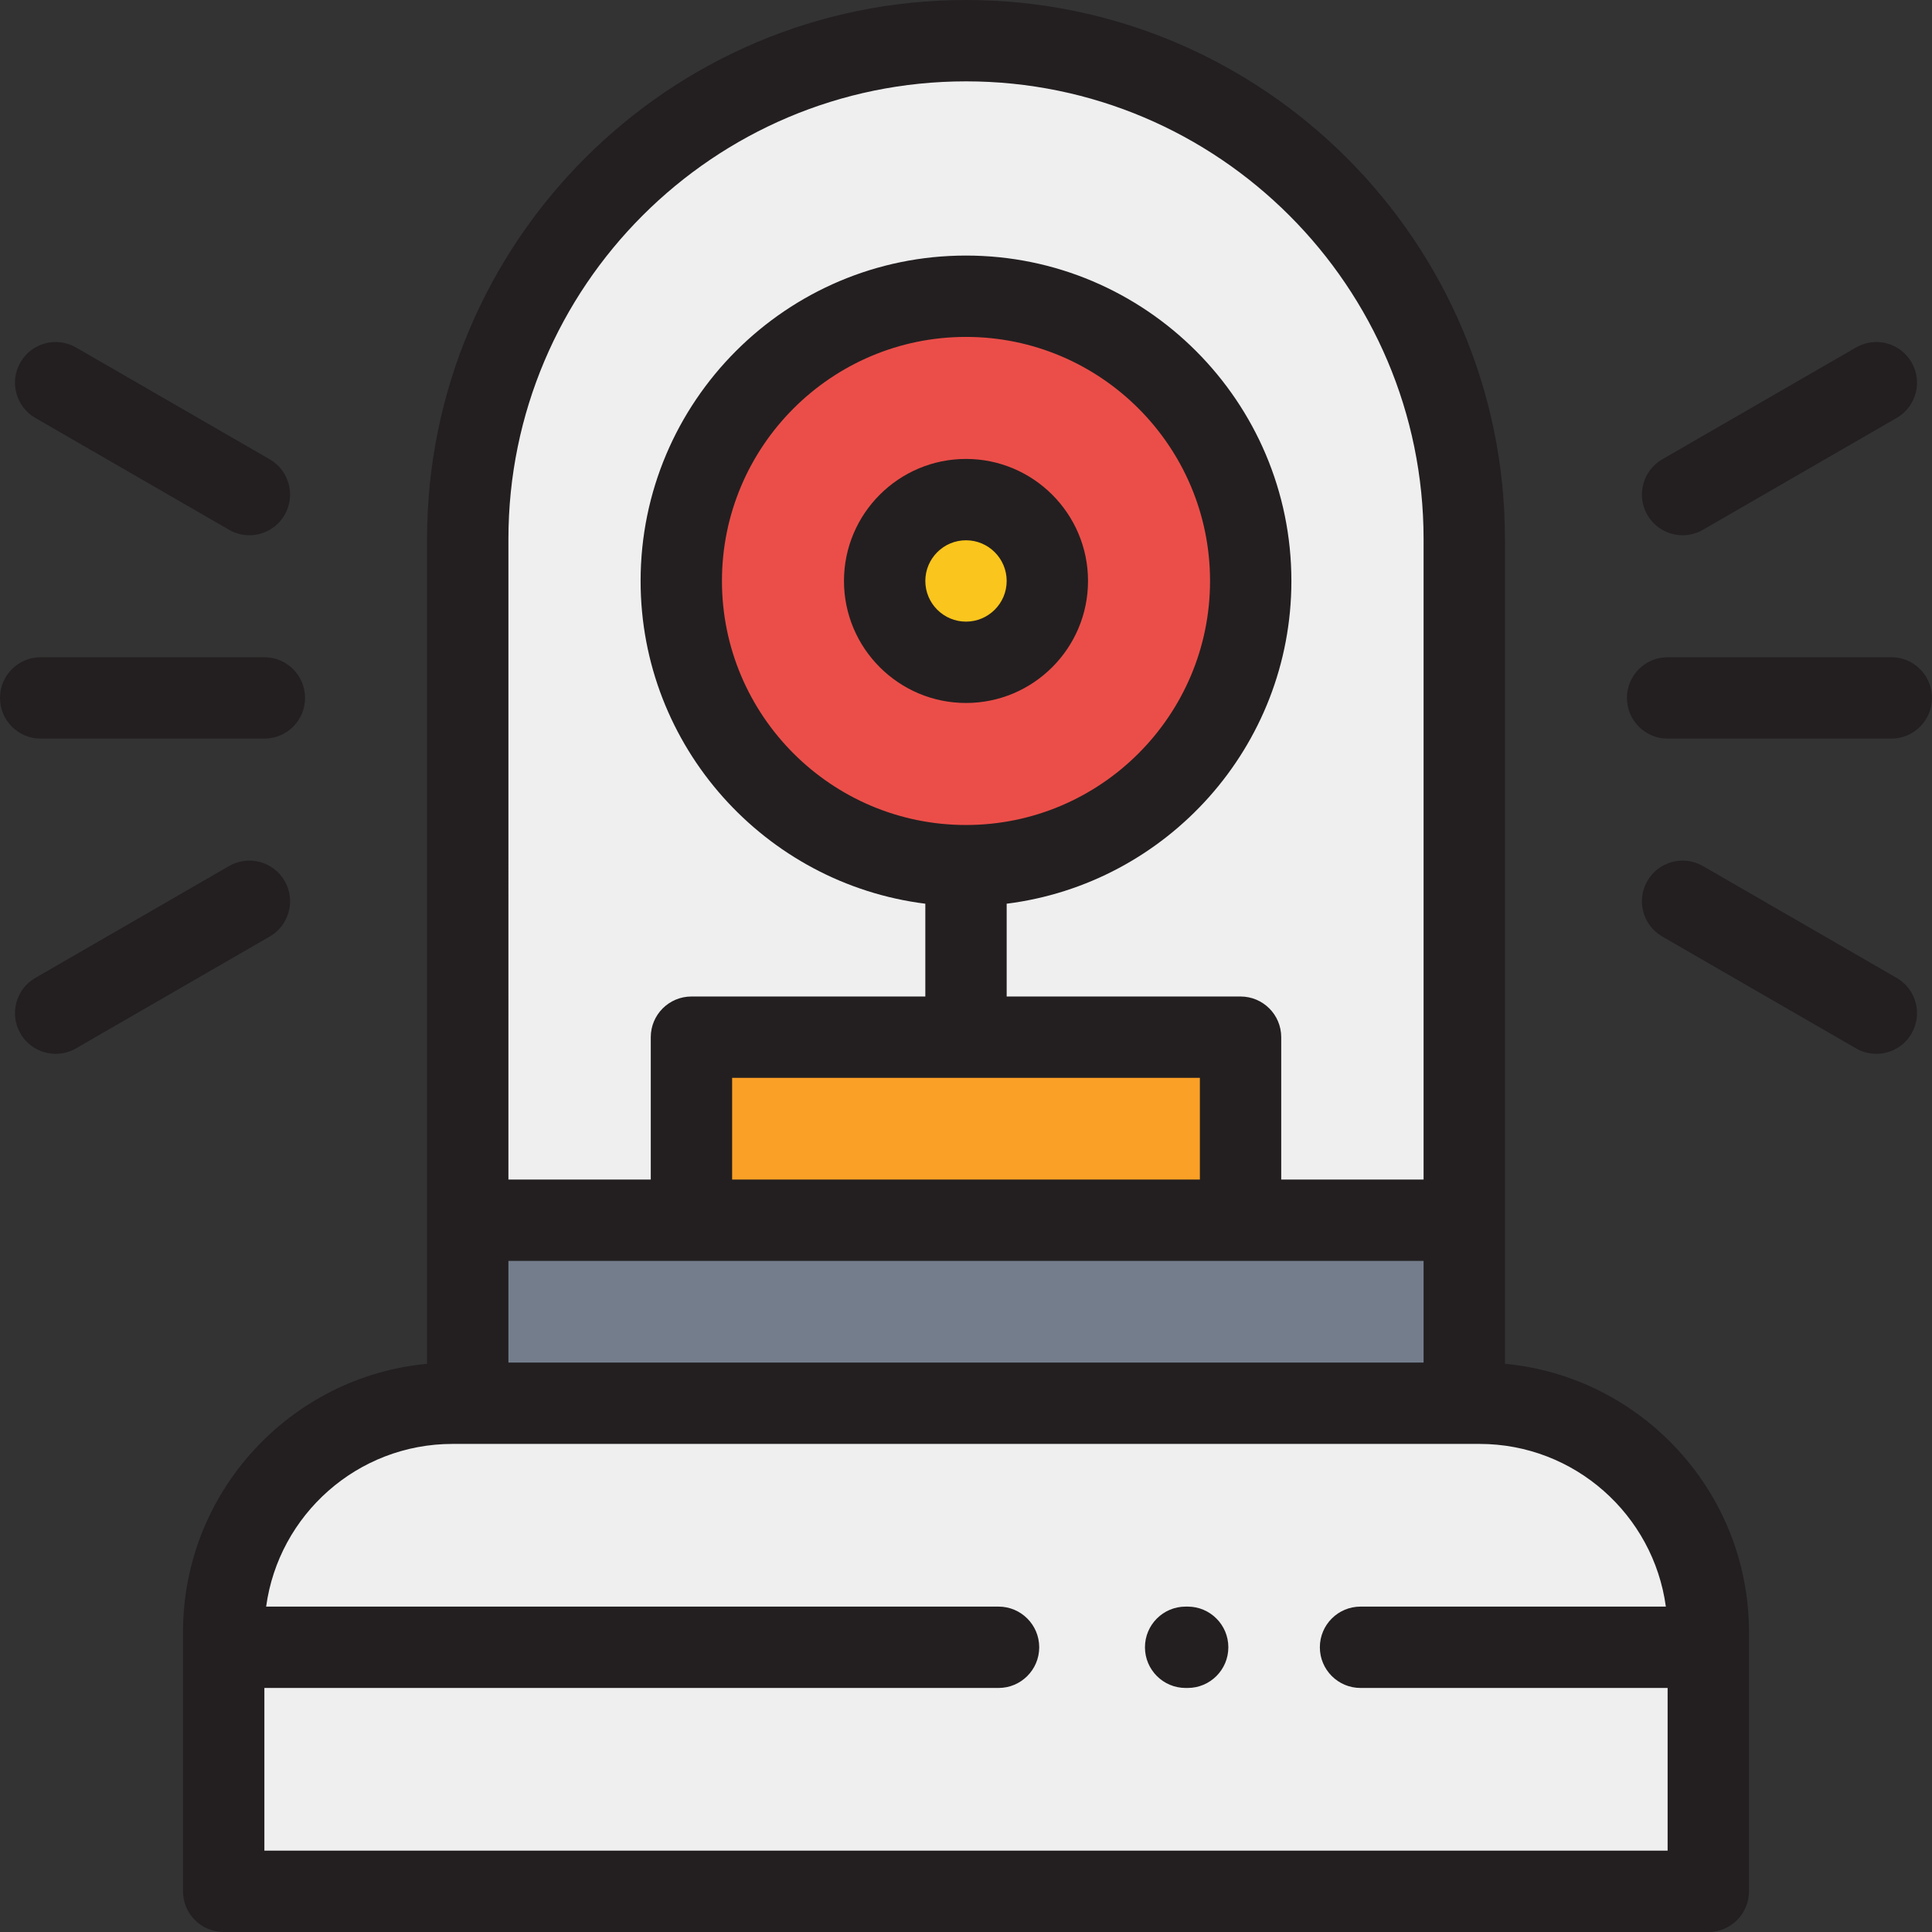
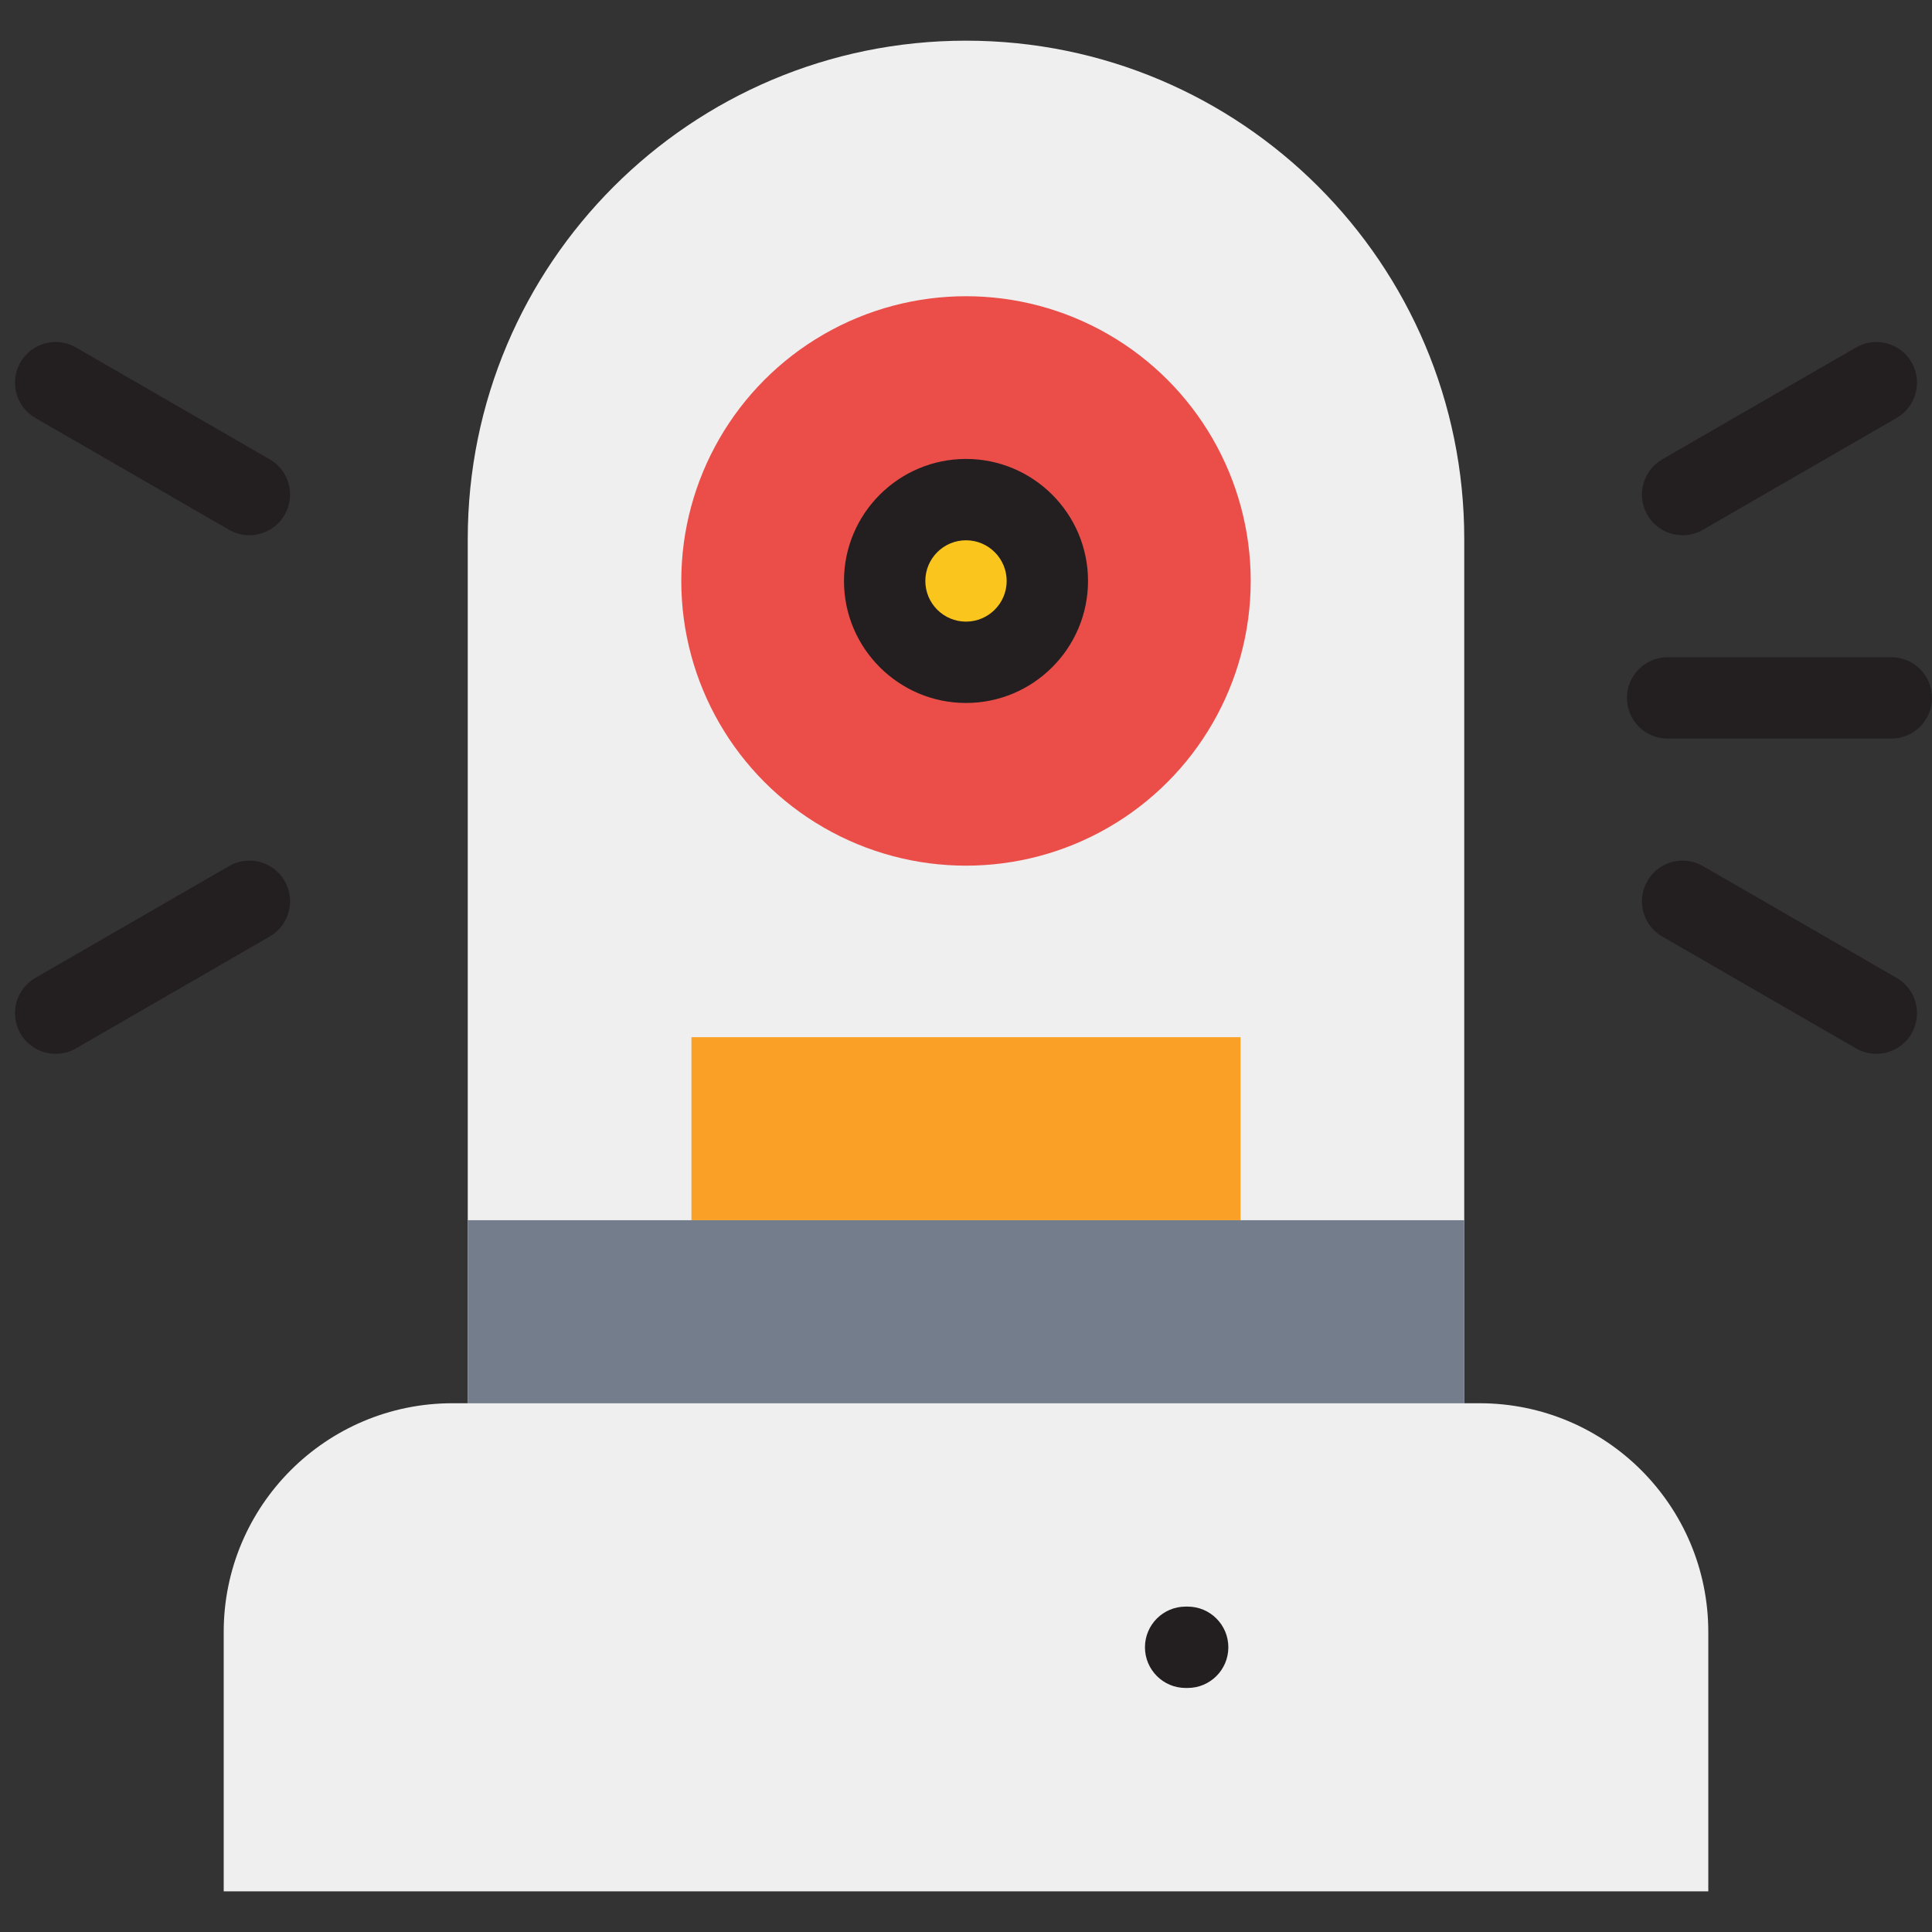
<svg xmlns="http://www.w3.org/2000/svg" version="1.1" id="Layer_1" viewBox="0 0 512 512" xml:space="preserve">
  <rect x="0" y="0" width="512" height="512" fill="#333333" stroke="none" />
  <g>
    <path style="fill:#EFEFEF;" d="M256,10.779L256,10.779c-72.925,0-132.042,59.117-132.042,132.042v229.053h264.084V142.821   C388.042,69.896,328.925,10.779,256,10.779z" />
    <path style="fill:#EFEFEF;" d="M452.716,501.221H59.284v-68.716c0-33.486,27.146-60.632,60.632-60.632h272.168   c33.486,0,60.632,27.146,60.632,60.632V501.221z" />
  </g>
  <rect x="123.958" y="323.368" style="fill:#747D8C;" width="264.084" height="48.505" />
  <rect x="183.242" y="274.863" style="fill:#FBA026;" width="145.516" height="48.505" />
  <circle style="fill:#EB4E49;" cx="256" cy="153.956" r="75.453" />
  <path style="fill:#FAC51C;" d="M256,175.517c-11.887,0-21.558-9.671-21.558-21.558s9.671-21.558,21.558-21.558  c11.887,0,21.558,9.671,21.558,21.558S267.887,175.517,256,175.517z" />
  <g>
-     <path style="fill:#231F20;" d="M398.821,361.421v-218.6C398.821,64.069,334.752,0,256,0S113.179,64.069,113.179,142.821v218.6   c-36.227,3.407-64.674,33.981-64.674,71.084v68.716c0,5.953,4.826,10.779,10.779,10.779h393.432   c5.953,0,10.779-4.826,10.779-10.779v-68.716C463.495,395.402,435.048,364.829,398.821,361.421z M134.737,334.147h242.526v26.947   H134.737V334.147z M256,218.633c-35.661,0-64.674-29.013-64.674-64.674S220.339,89.285,256,89.285s64.674,29.013,64.674,64.674   S291.661,218.633,256,218.633z M317.979,285.642v26.947H194.021v-26.947H317.979z M256,21.558   c66.865,0,121.263,54.398,121.263,121.263v169.768h-37.726v-37.726c0-5.953-4.826-10.779-10.779-10.779h-61.979v-24.591   c42.477-5.324,75.453-41.638,75.453-85.534c0-47.548-38.684-86.232-86.232-86.232s-86.232,38.683-86.232,86.232   c0,43.896,32.976,80.21,75.453,85.534v24.591h-61.979c-5.953,0-10.779,4.826-10.779,10.779v37.726h-37.726V142.821   C134.737,75.956,189.135,21.558,256,21.558z M70.063,490.442v-43.116h194.56c5.953,0,10.779-4.826,10.779-10.779   c0-5.953-4.826-10.779-10.779-10.779H70.531c3.301-24.312,24.181-43.116,49.385-43.116h272.168   c25.203,0,46.084,18.804,49.385,43.116h-80.913c-5.953,0-10.779,4.826-10.779,10.779c0,5.953,4.826,10.779,10.779,10.779h81.381   v43.116H70.063z" />
    <path style="fill:#231F20;" d="M256,121.622c-17.831,0-32.337,14.506-32.337,32.337s14.506,32.337,32.337,32.337   s32.337-14.506,32.337-32.337S273.831,121.622,256,121.622z M256,164.738c-5.944,0-10.779-4.835-10.779-10.779   S250.056,143.18,256,143.18c5.944,0,10.779,4.835,10.779,10.779S261.944,164.738,256,164.738z" />
    <path style="fill:#231F20;" d="M314.745,425.768h-0.539c-5.953,0-10.779,4.826-10.779,10.779c0,5.953,4.826,10.779,10.779,10.779   h0.539c5.953,0,10.779-4.826,10.779-10.779C325.524,430.594,320.698,425.768,314.745,425.768z" />
-     <path style="fill:#231F20;" d="M70.063,195.735c5.953,0,10.779-4.826,10.779-10.779c0-5.953-4.826-10.779-10.779-10.779H10.779   C4.826,174.177,0,179.003,0,184.956c0,5.953,4.826,10.779,10.779,10.779H70.063z" />
    <path style="fill:#231F20;" d="M75.427,233.461c-2.977-5.156-9.57-6.922-14.724-3.945L9.36,259.158   c-5.156,2.976-6.922,9.568-3.945,14.724c1.996,3.458,5.619,5.391,9.344,5.391c1.828,0,3.682-0.466,5.38-1.445l51.342-29.642   C76.637,245.209,78.404,238.617,75.427,233.461z" />
    <path style="fill:#231F20;" d="M9.36,110.754l51.342,29.642c1.698,0.98,3.551,1.445,5.38,1.445c3.725,0,7.348-1.933,9.344-5.391   c2.977-5.156,1.21-11.748-3.945-14.724L20.139,92.085c-5.157-2.976-11.748-1.212-14.724,3.945   C2.438,101.185,4.205,107.778,9.36,110.754z" />
    <path style="fill:#231F20;" d="M501.221,174.177h-59.284c-5.953,0-10.779,4.826-10.779,10.779c0,5.953,4.826,10.779,10.779,10.779   h59.284c5.953,0,10.779-4.826,10.779-10.779C512,179.003,507.174,174.177,501.221,174.177z" />
    <path style="fill:#231F20;" d="M502.64,259.158l-51.342-29.642c-5.157-2.977-11.748-1.212-14.724,3.945   c-2.977,5.156-1.21,11.748,3.945,14.724l51.342,29.642c1.698,0.98,3.551,1.445,5.38,1.445c3.725,0,7.348-1.933,9.344-5.391   C509.562,268.727,507.795,262.134,502.64,259.158z" />
    <path style="fill:#231F20;" d="M445.917,141.841c1.828,0,3.682-0.466,5.38-1.445l51.342-29.642   c5.156-2.976,6.922-9.568,3.945-14.724c-2.977-5.156-9.568-6.923-14.724-3.945l-51.342,29.642   c-5.156,2.976-6.922,9.568-3.945,14.724C438.569,139.909,442.192,141.841,445.917,141.841z" />
  </g>
</svg>